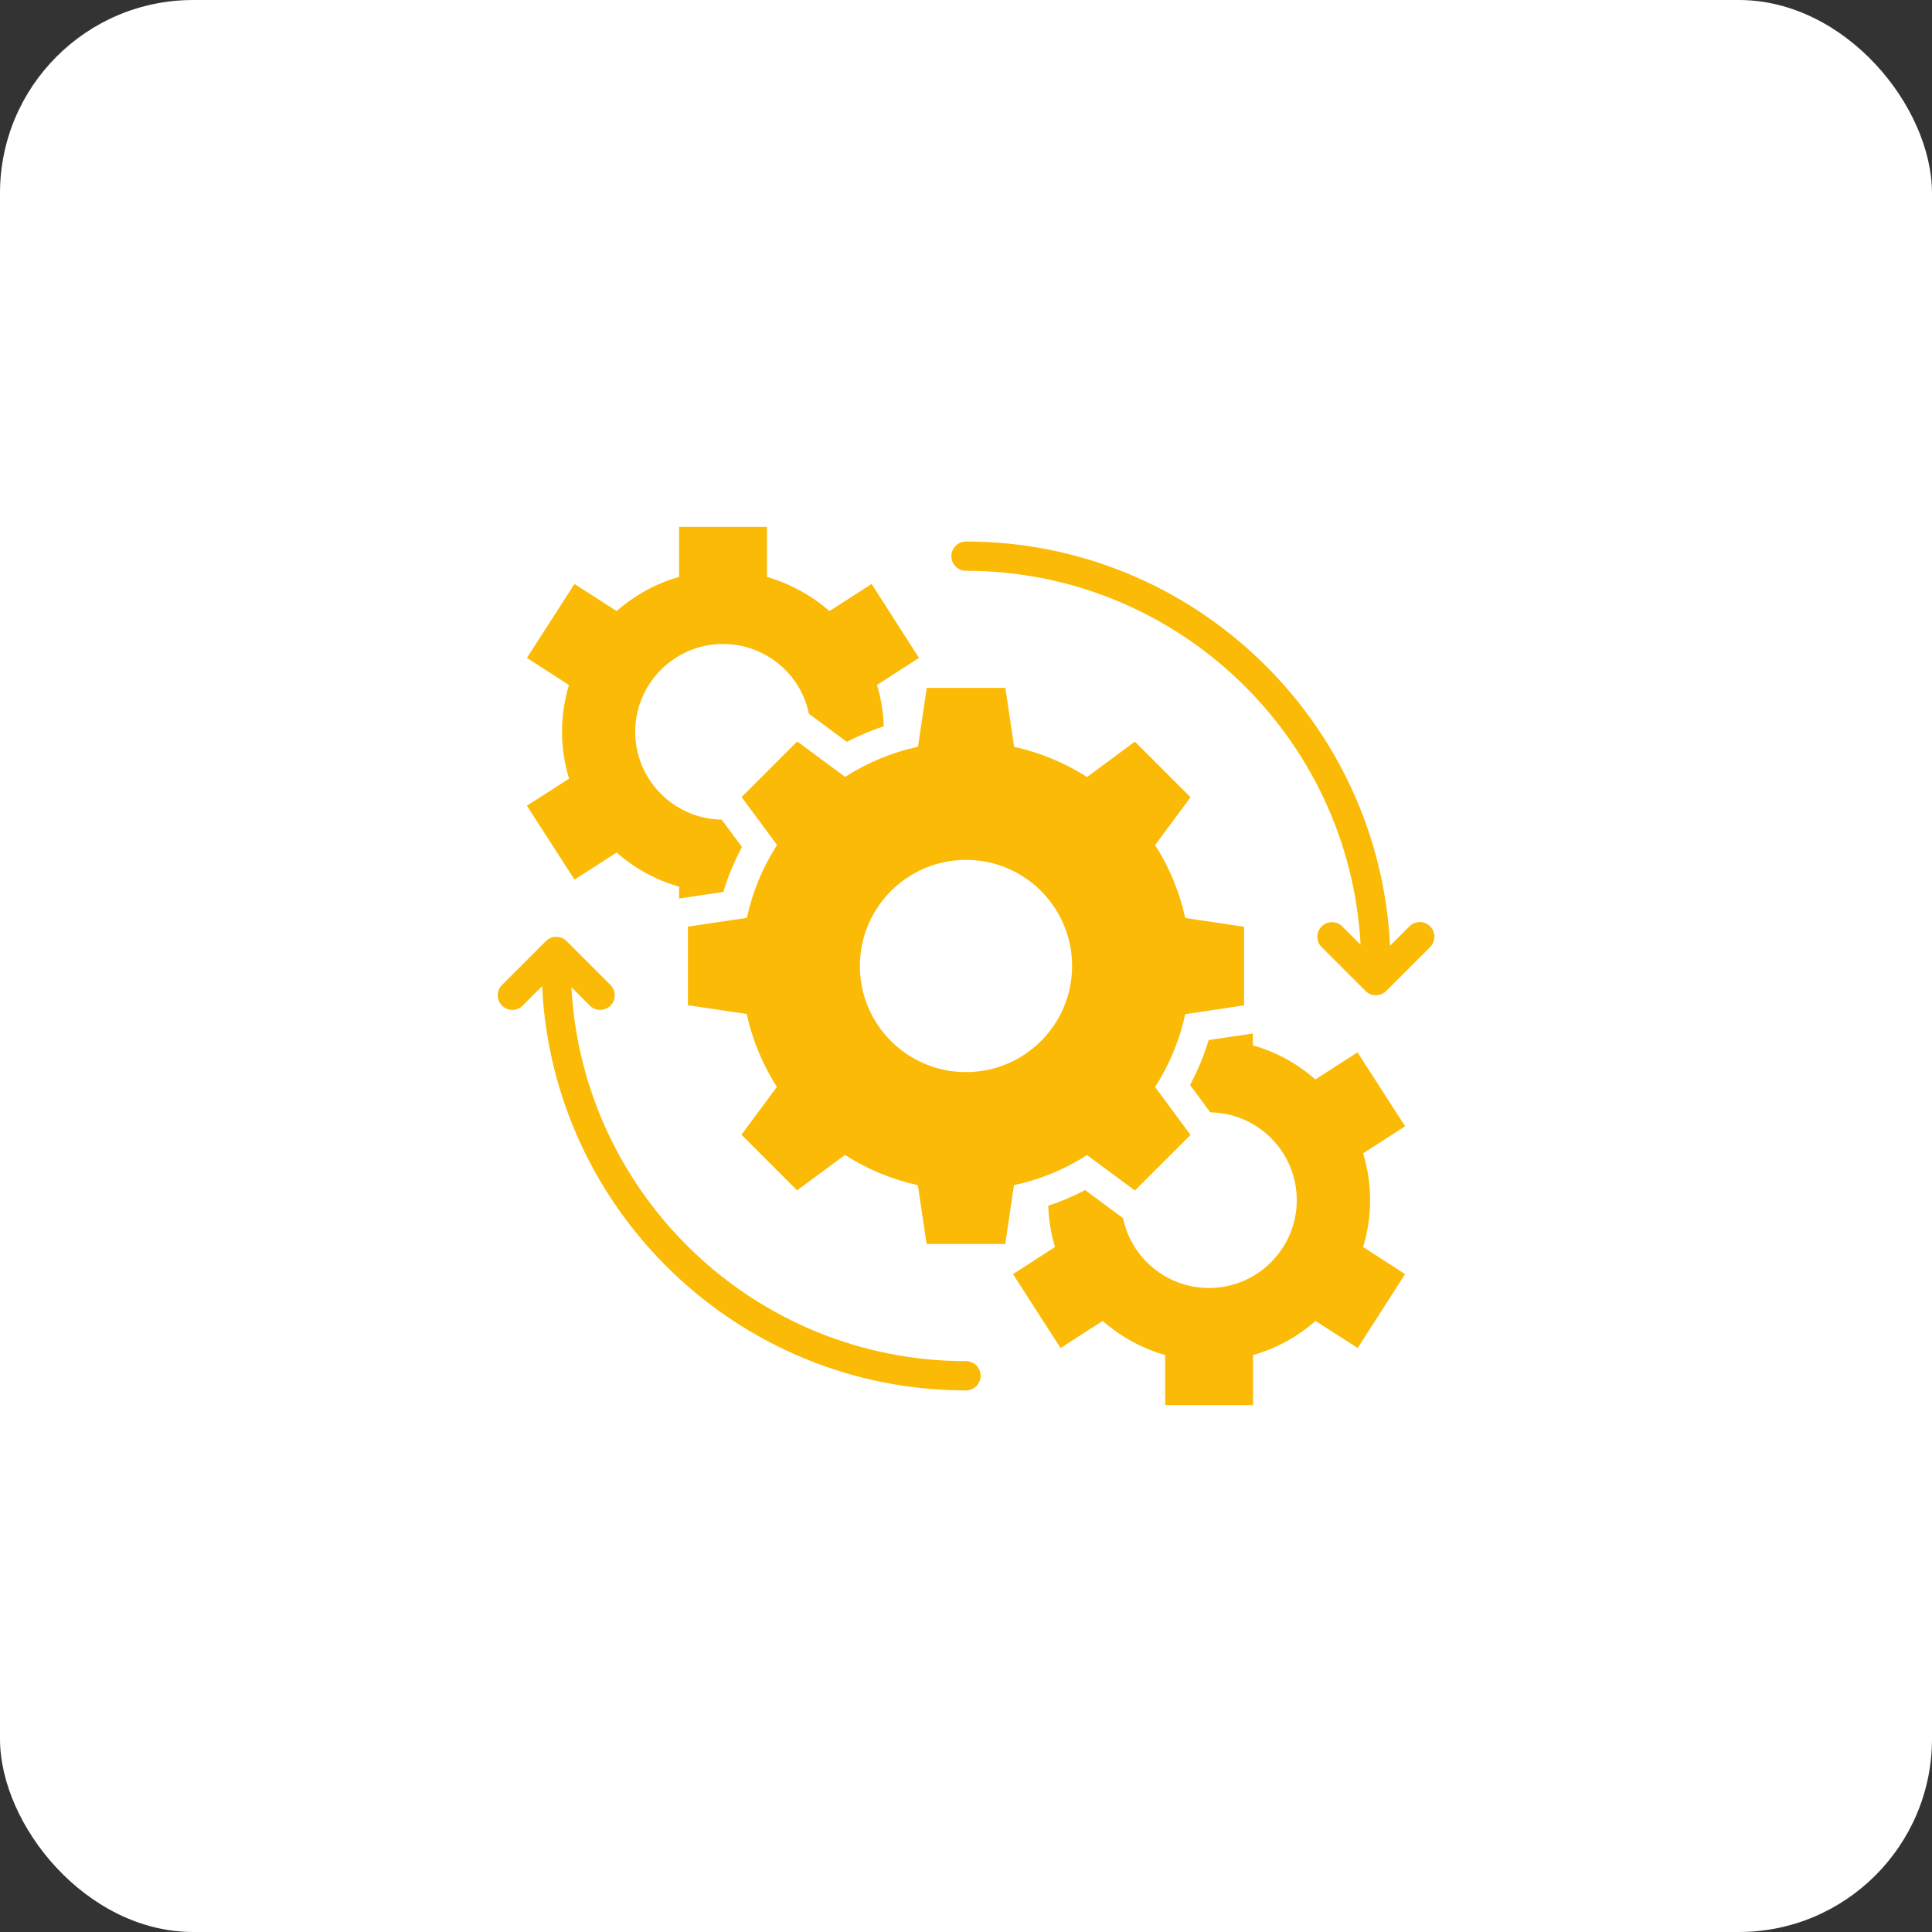
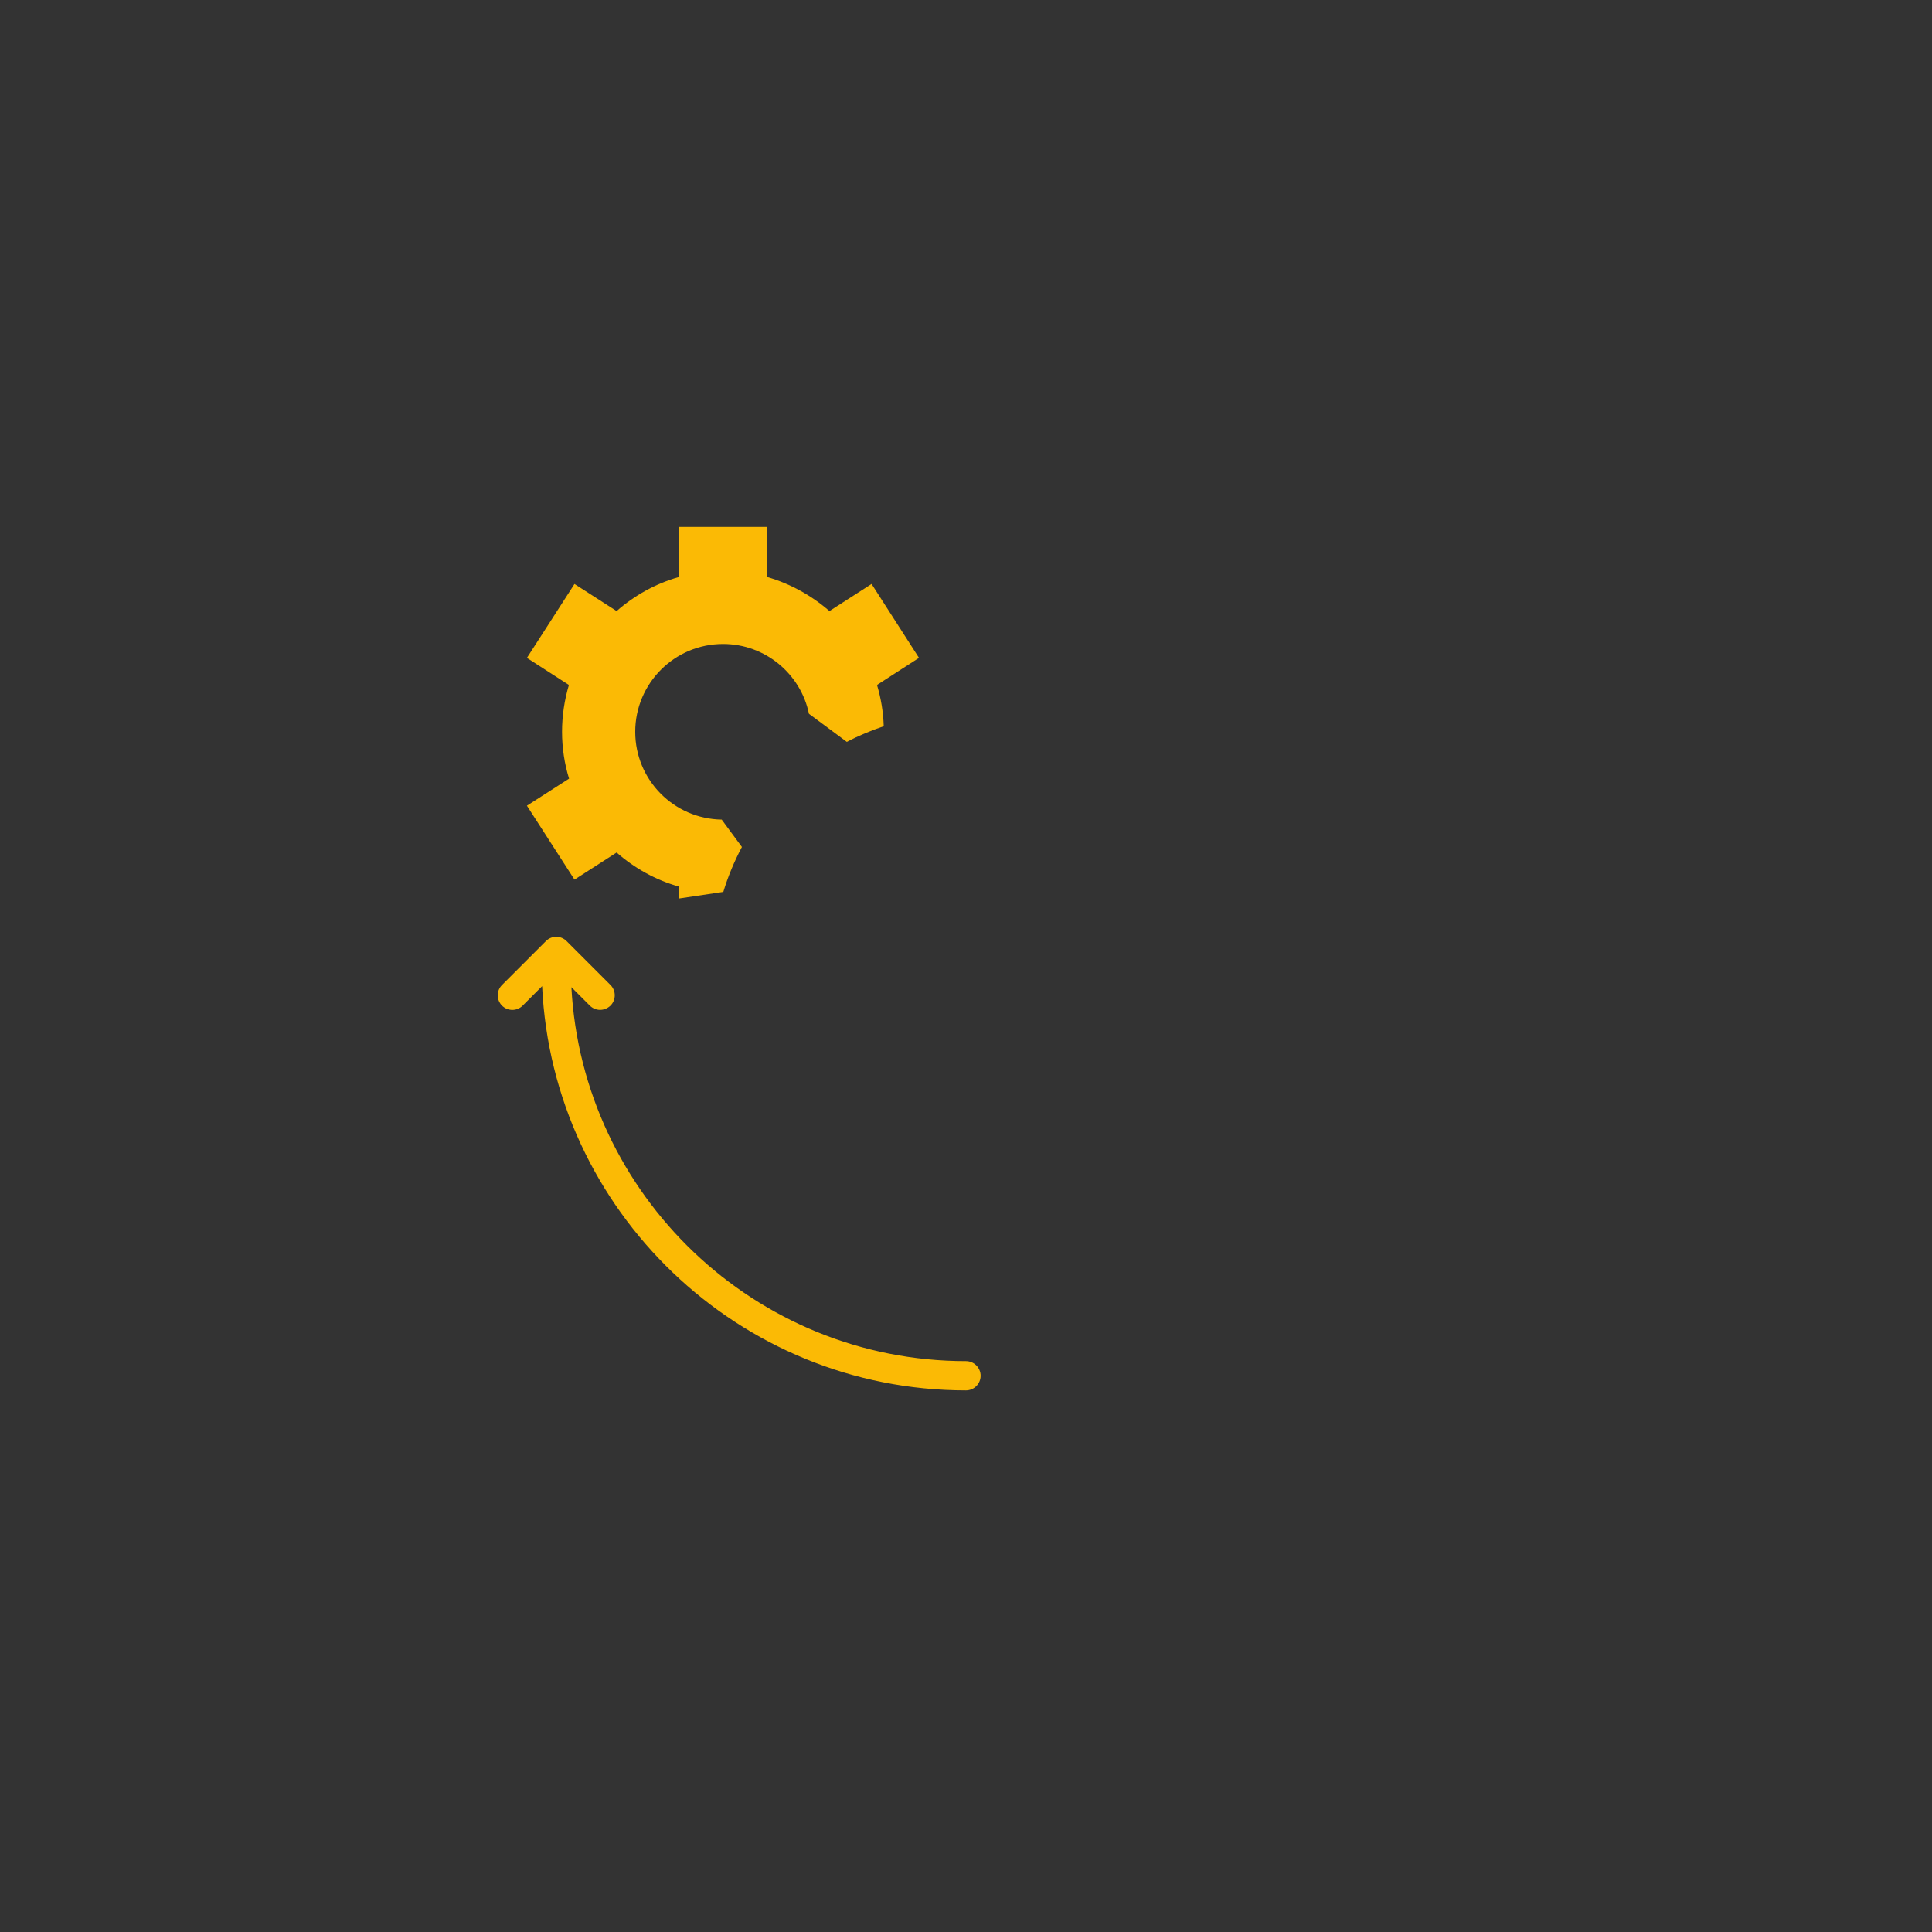
<svg xmlns="http://www.w3.org/2000/svg" width="100" height="100" viewBox="0 0 100 100" fill="none">
  <rect x="0" y="0" width="100" height="100" fill="#333333" stroke="none" />
-   <rect width="100" height="100" rx="10" fill="white" />
-   <path d="M56.265 59.787L58.742 61.621L61.621 58.742L59.787 56.265C60.515 55.128 61.052 53.855 61.348 52.492L64.393 52.037V47.969L61.348 47.515C61.052 46.151 60.515 44.878 59.787 43.742L61.621 41.265L58.742 38.386L56.265 40.219C55.128 39.492 53.855 38.954 52.492 38.658L52.037 35.605H47.969L47.515 38.651C46.151 38.946 44.878 39.484 43.742 40.212L41.265 38.378L38.386 41.257L40.219 43.734C39.492 44.871 38.954 46.143 38.658 47.507L35.605 47.962V52.03L38.651 52.484C38.946 53.848 39.484 55.121 40.212 56.257L38.378 58.734L41.257 61.613L43.734 59.78C44.871 60.507 46.143 61.045 47.507 61.34L47.962 64.386H52.03L52.484 61.34C53.855 61.052 55.128 60.515 56.265 59.787ZM49.999 55.492C46.962 55.492 44.507 53.03 44.507 49.999C44.507 46.969 46.969 44.507 49.999 44.507C53.037 44.507 55.492 46.969 55.492 49.999C55.492 53.03 53.037 55.492 49.999 55.492Z" fill="#FBBA05" />
  <path d="M49.999 70.452C39.09 70.452 30.151 61.869 29.575 51.096L30.522 52.043C30.674 52.195 30.863 52.27 31.06 52.27C31.257 52.27 31.446 52.195 31.598 52.051C31.893 51.755 31.893 51.278 31.598 50.983L29.325 48.71C29.03 48.414 28.552 48.414 28.257 48.71L25.984 50.983C25.689 51.278 25.689 51.755 25.984 52.051C26.28 52.346 26.757 52.346 27.052 52.051L28.06 51.043C28.605 62.672 38.234 71.967 49.999 71.967C50.416 71.967 50.757 71.626 50.757 71.21C50.757 70.793 50.416 70.452 49.999 70.452Z" fill="#FBBA05" />
-   <path d="M74.022 47.946C73.727 47.651 73.25 47.651 72.954 47.946L71.947 48.953C71.394 37.325 61.765 28.029 50 28.029C49.583 28.029 49.242 28.37 49.242 28.787C49.242 29.203 49.583 29.544 50 29.544C60.909 29.544 69.848 38.128 70.424 48.901L69.477 47.953C69.182 47.658 68.704 47.658 68.409 47.953C68.113 48.249 68.113 48.726 68.409 49.022L70.682 51.294C70.826 51.438 71.015 51.514 71.212 51.514C71.409 51.514 71.598 51.438 71.75 51.294L74.022 49.022C74.318 48.726 74.318 48.241 74.022 47.946Z" fill="#FBBA05" />
  <path d="M29.735 45.529L31.916 44.127C32.841 44.938 33.939 45.552 35.151 45.893V46.506L37.439 46.165C37.682 45.362 38.007 44.582 38.401 43.84L37.356 42.423C34.879 42.385 32.879 40.37 32.879 37.877C32.879 35.37 34.916 33.332 37.424 33.332C39.613 33.332 41.447 34.885 41.871 36.946L43.833 38.4C44.447 38.075 45.091 37.809 45.742 37.59C45.719 36.847 45.598 36.135 45.394 35.453L47.507 34.09L47.568 34.052L45.113 30.226L42.932 31.628C42.007 30.825 40.909 30.211 39.697 29.862V27.271H35.151V29.862C33.939 30.203 32.841 30.817 31.916 31.628L29.735 30.226L27.273 34.052L29.447 35.453C29.219 36.218 29.091 37.037 29.091 37.877C29.091 38.718 29.219 39.537 29.454 40.302L27.273 41.703L29.735 45.529Z" fill="#FBBA05" />
-   <path d="M70.265 54.469L68.083 55.871C67.159 55.06 66.06 54.447 64.848 54.106V53.492L62.56 53.833C62.318 54.636 61.992 55.416 61.598 56.159L62.644 57.575C65.121 57.613 67.121 59.629 67.121 62.121C67.121 64.629 65.083 66.666 62.576 66.666C60.386 66.666 58.553 65.113 58.129 63.053L56.166 61.598C55.553 61.924 54.909 62.189 54.257 62.409C54.28 63.151 54.401 63.863 54.606 64.545L52.492 65.909L52.432 65.947L54.894 69.772L57.076 68.371C58 69.182 59.098 69.795 60.31 70.136V72.727H64.856V70.136C66.068 69.795 67.166 69.182 68.091 68.371L70.273 69.772L72.727 65.947L70.553 64.545C70.788 63.78 70.916 62.962 70.916 62.121C70.916 61.28 70.788 60.462 70.553 59.697L72.727 58.295L70.265 54.469Z" fill="#FBBA05" />
</svg>